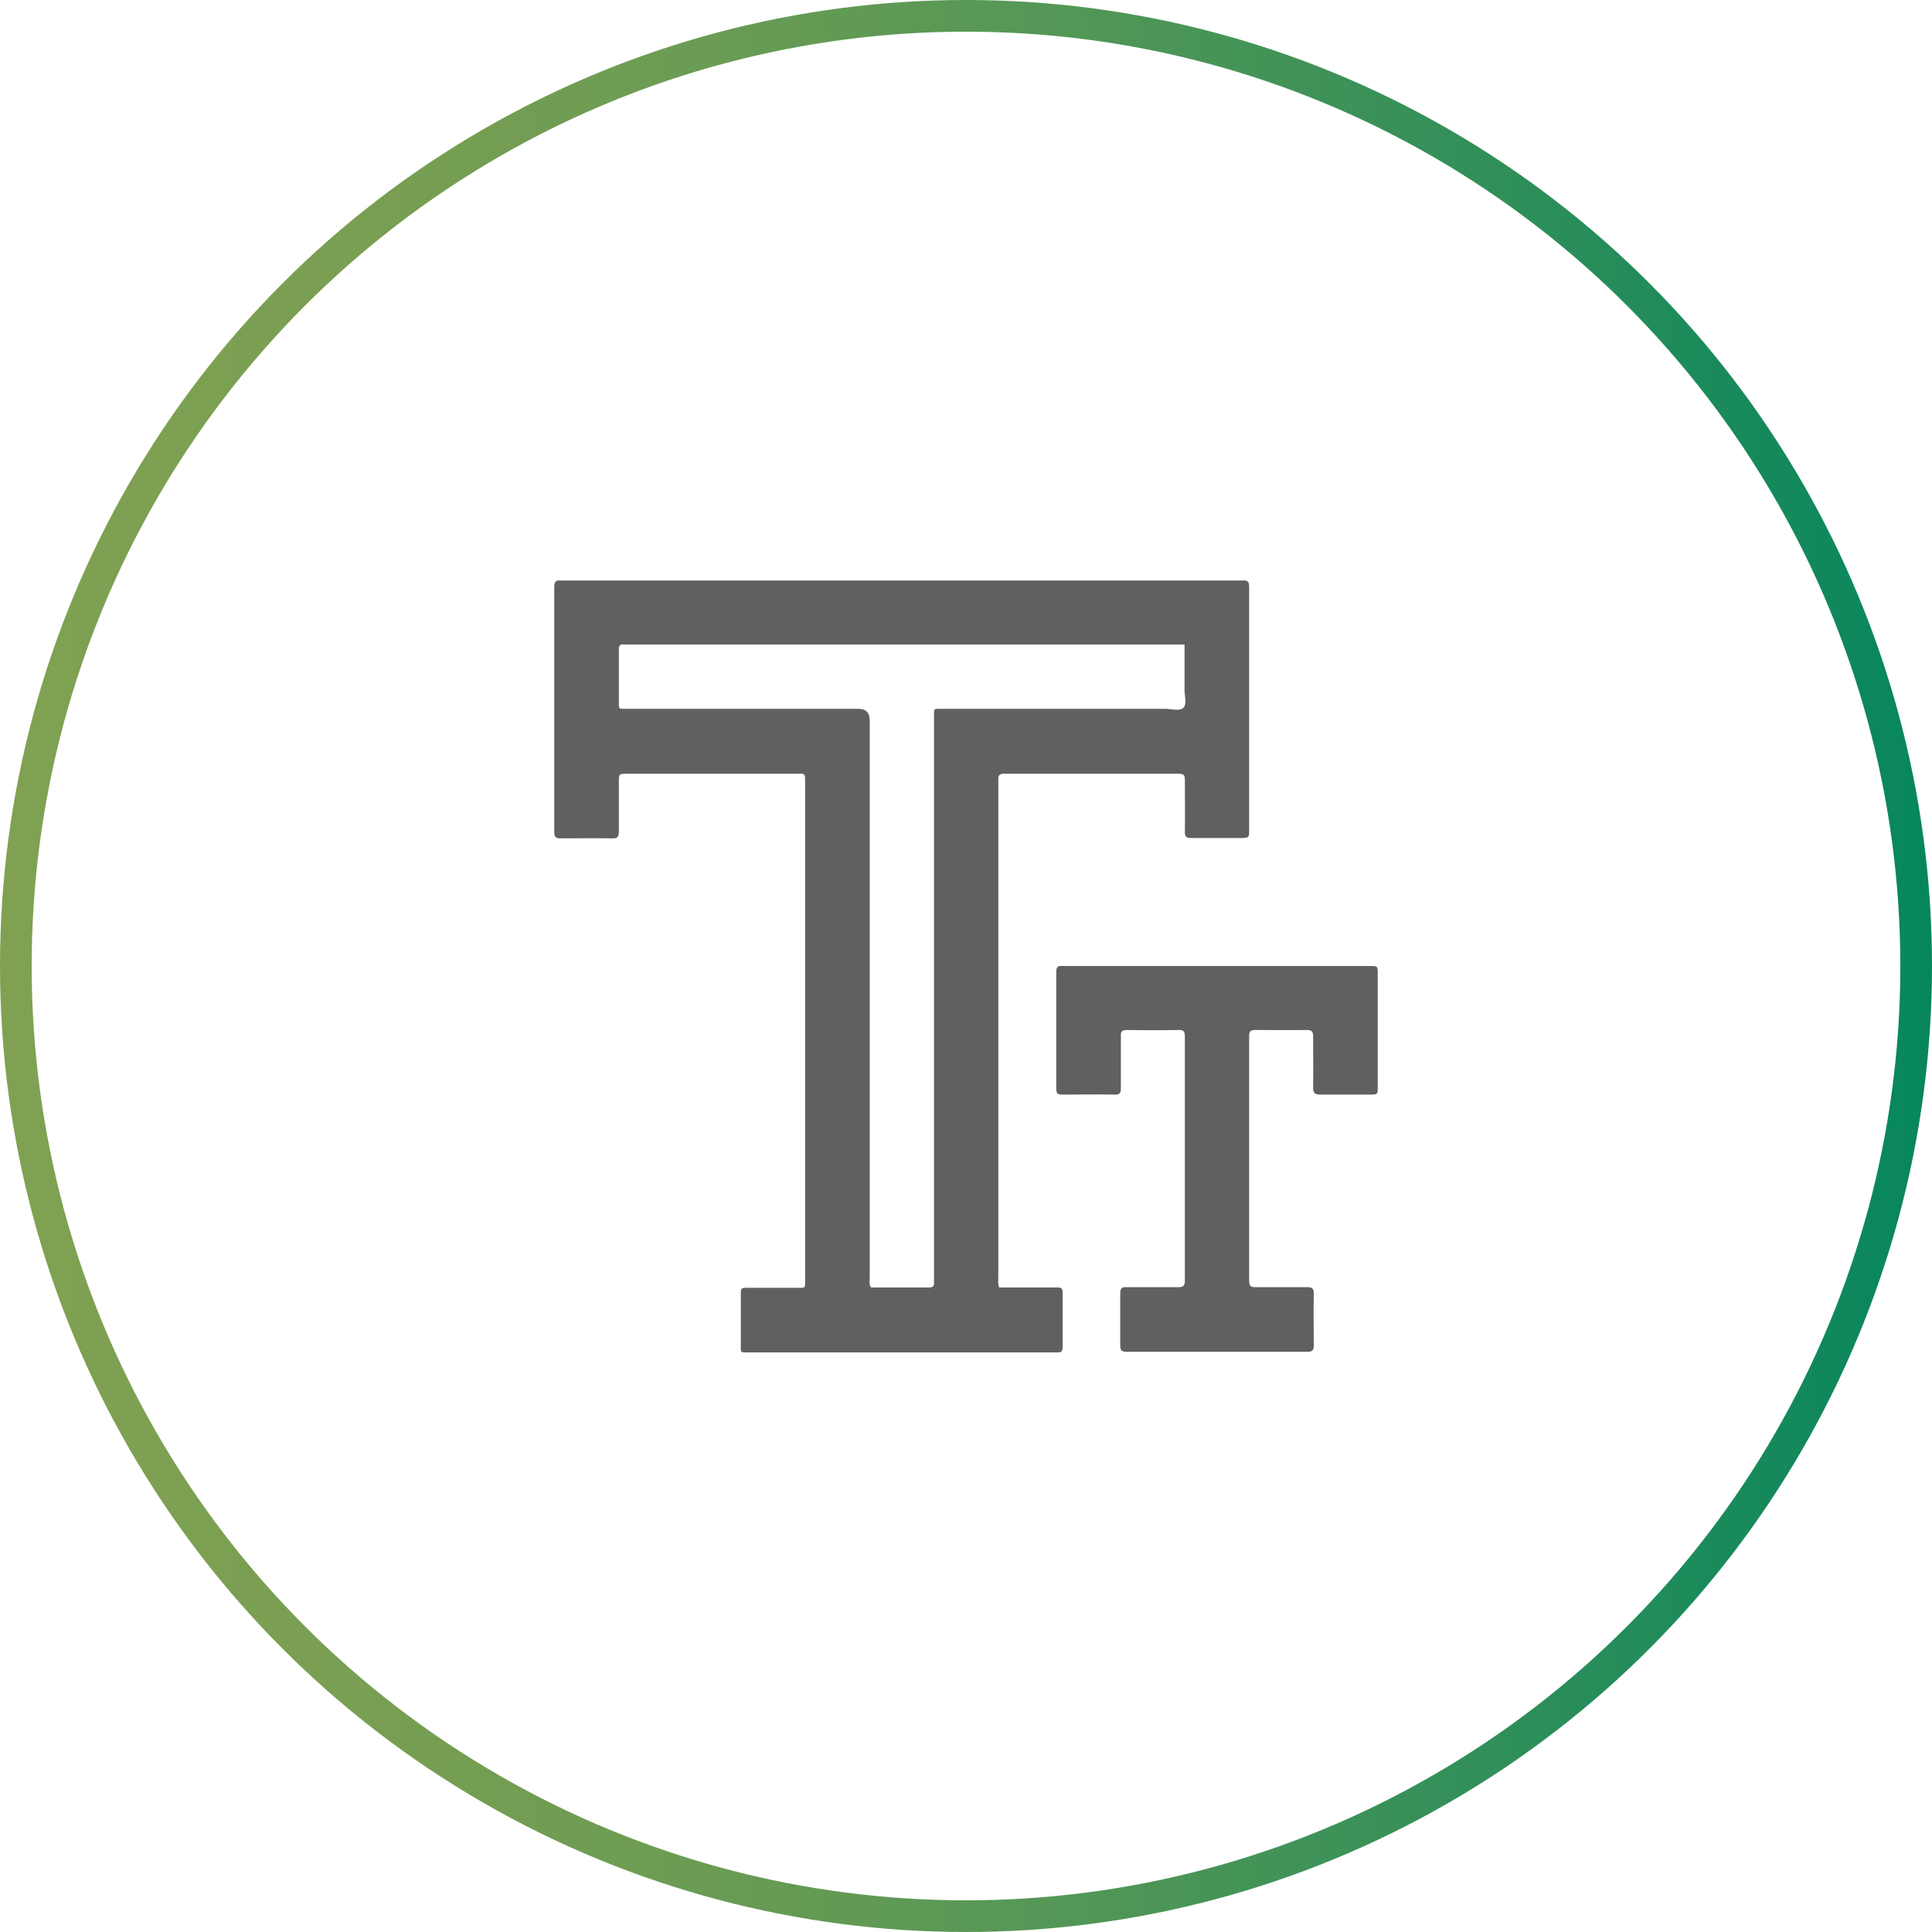
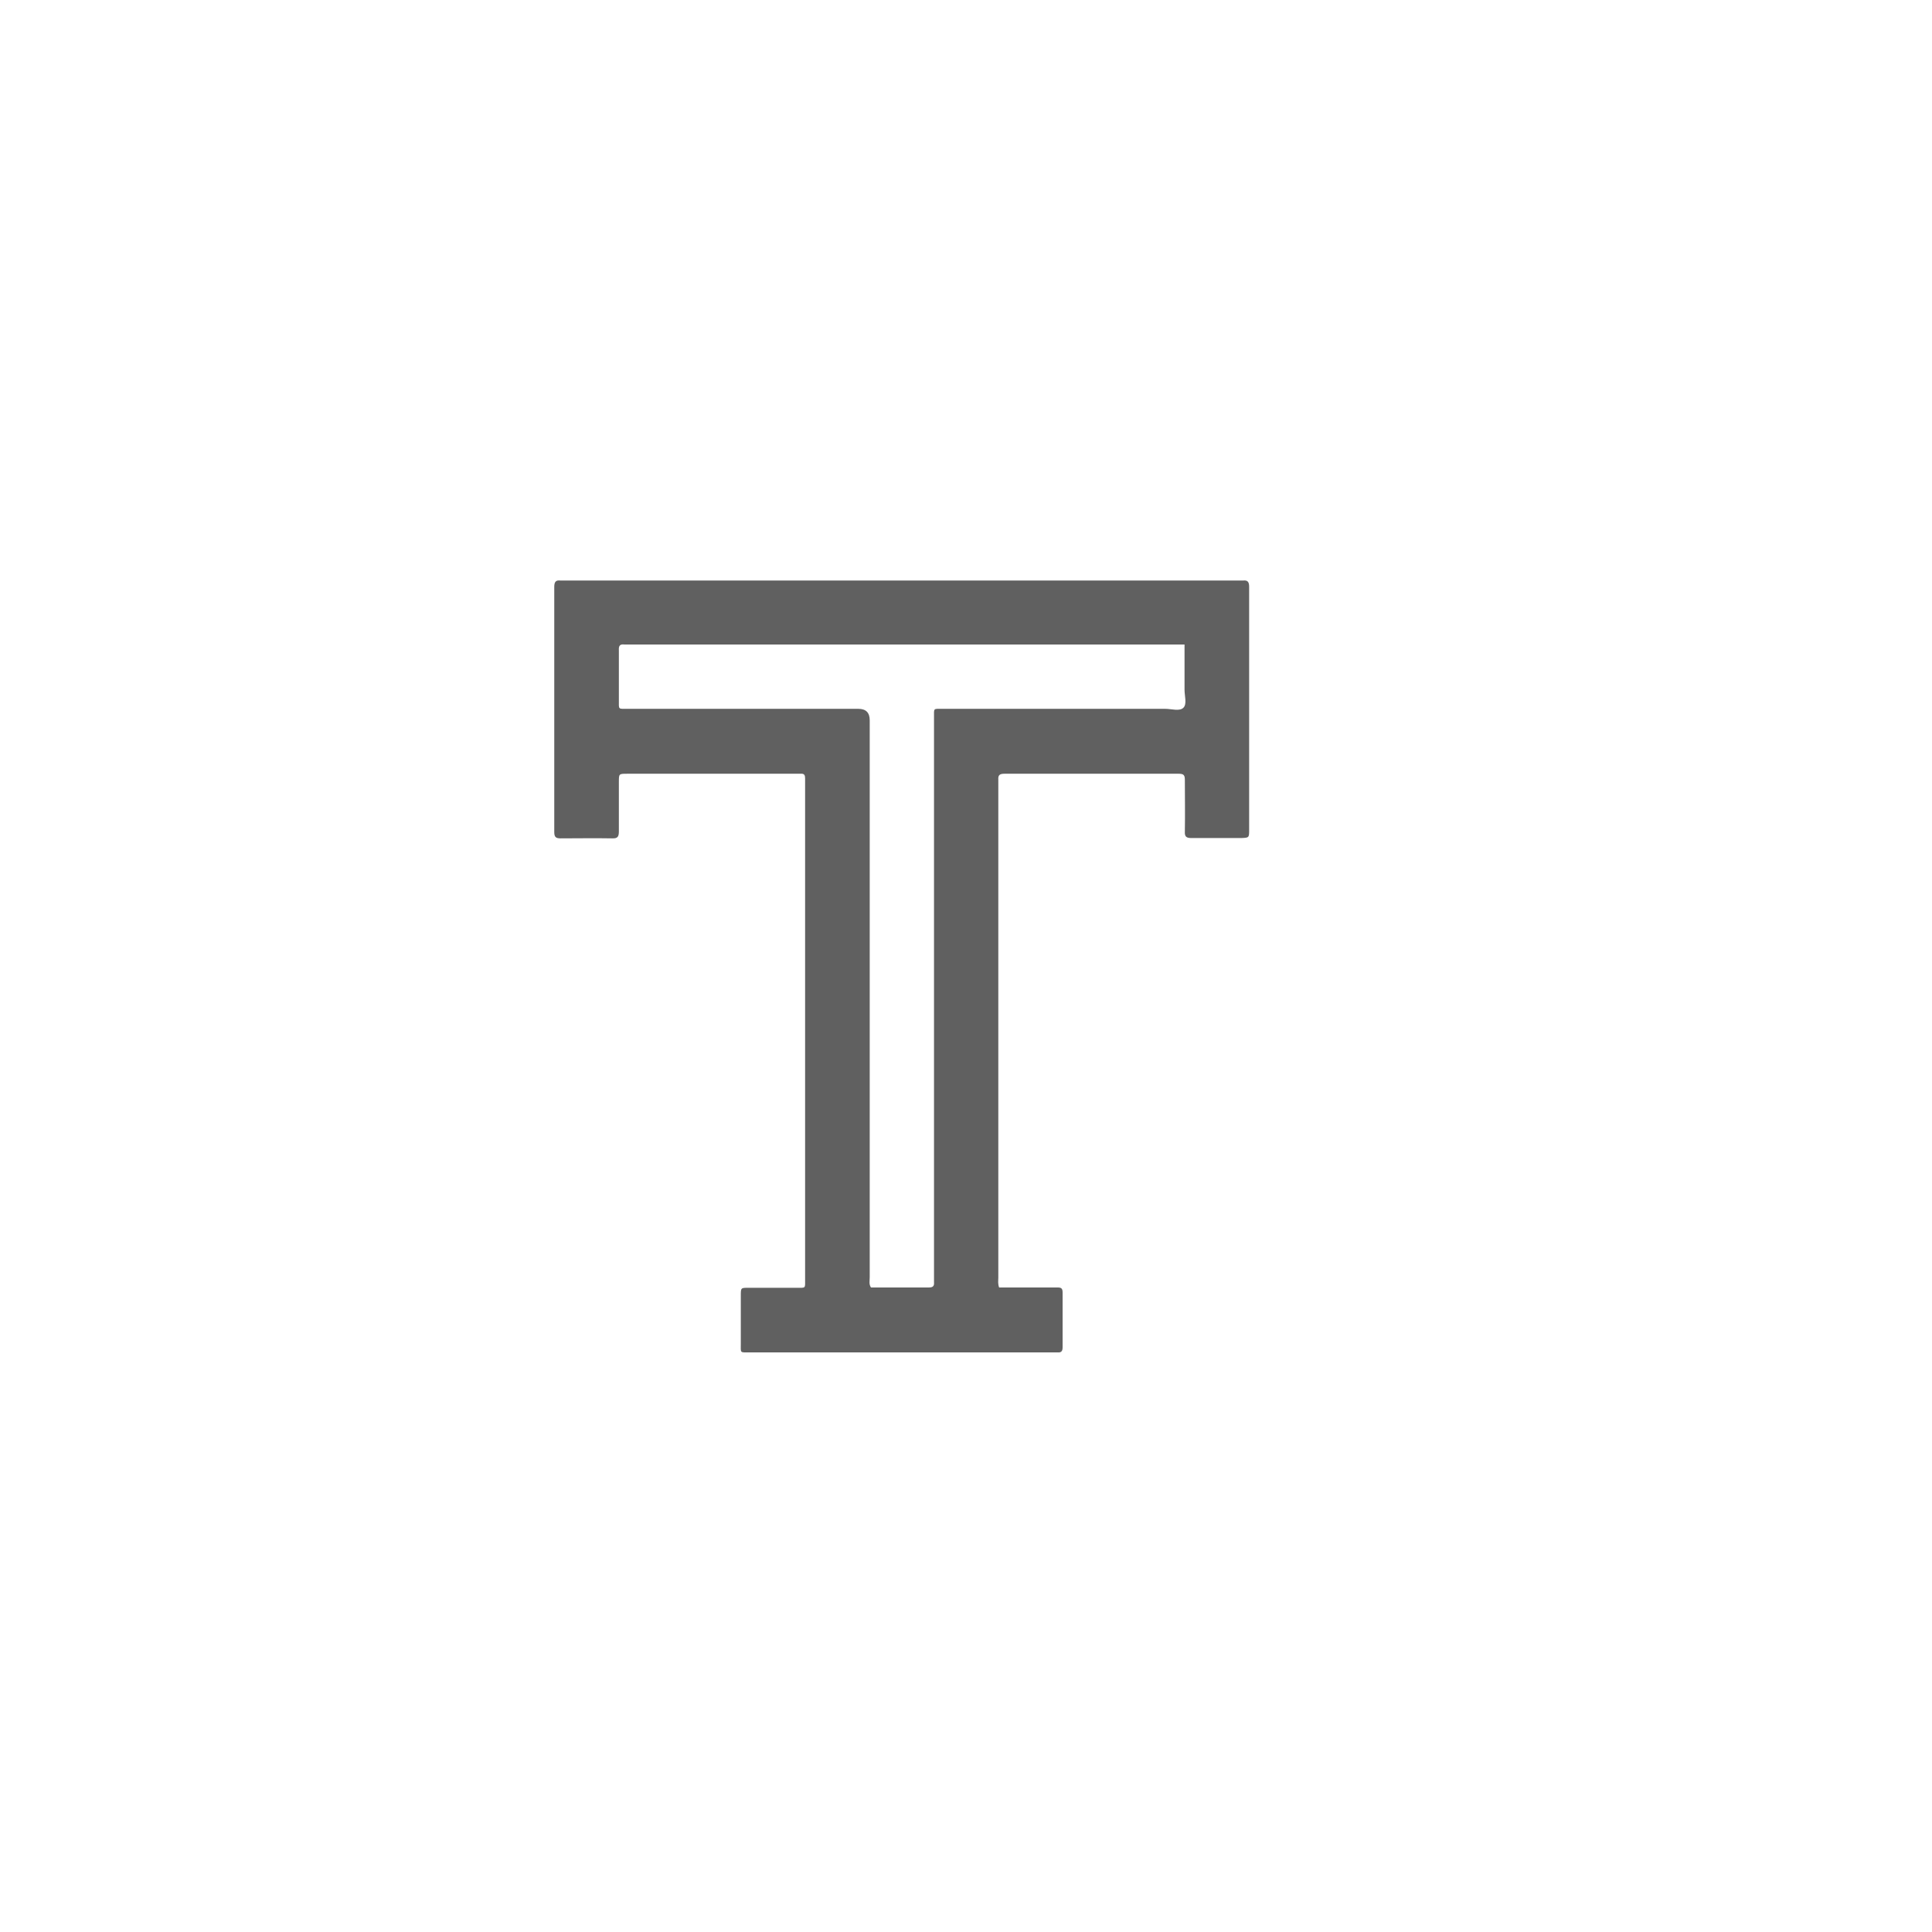
<svg xmlns="http://www.w3.org/2000/svg" id="Layer_2" width="61" height="61" data-name="Layer 2">
  <defs>
    <linearGradient id="New_Gradient_Swatch_2" x1="0" x2="61" y1="30.5" y2="30.5" data-name="New Gradient Swatch 2" gradientUnits="userSpaceOnUse">
      <stop offset="0" stop-color="#80a152" />
      <stop offset=".16" stop-color="#7a9f52" />
      <stop offset=".35" stop-color="#6c9c53" />
      <stop offset=".55" stop-color="#539756" />
      <stop offset=".77" stop-color="#318f59" />
      <stop offset="1" stop-color="#06865d" />
      <stop offset="1" stop-color="#06865e" />
    </linearGradient>
    <style>.cls-1{fill:#606060;stroke-width:0}</style>
  </defs>
  <g id="Layer_1-2" data-name="Layer 1">
-     <circle cx="30.5" cy="30.5" r="30" style="fill:none;stroke:url(#New_Gradient_Swatch_2);stroke-miterlimit:10" />
    <path d="M31.55 40.65h1.84c.12 0 .16.03.16.16v1.73c0 .12-.04.17-.16.16h-9.72c-.32 0-.28.03-.28-.29v-1.5c0-.25 0-.25.24-.25h1.52c.3 0 .27.03.27-.28v-15.8c0-.1-.02-.16-.14-.15H19.8c-.26 0-.26 0-.26.26v1.55c0 .17-.03.24-.22.23-.54-.01-1.08 0-1.62 0-.15 0-.2-.04-.2-.2v-7.74c0-.16.05-.22.2-.2h21.54c.16-.02.2.05.2.2v7.66c0 .26 0 .26-.25.27h-1.57c-.16 0-.22-.04-.21-.21.01-.54 0-1.08 0-1.62 0-.15-.03-.2-.19-.2h-5.51c-.14 0-.2.04-.19.18v15.73c0 .1-.02.2.03.32Zm5.85-20.3H19.72c-.15-.02-.19.04-.18.19v1.57c0 .3-.03.27.28.27h7.28q.36 0 .36.36v17.59c0 .11-.03.22.04.32h1.83c.12 0 .17-.04.16-.16V22.65c0-.3-.03-.27.27-.27h7.03c.2 0 .46.09.58-.04.11-.12.03-.37.03-.56v-1.41Z" class="cls-1" />
-     <path d="M38.42 30.5h4.82c.26 0 .26 0 .26.26v3.55c0 .25 0 .25-.26.25h-1.55c-.17 0-.23-.04-.23-.22.01-.53 0-1.07 0-1.6 0-.16-.03-.22-.2-.22-.54.01-1.08 0-1.62 0-.15 0-.2.03-.2.19v7.74c0 .17.07.19.21.19h1.6c.17 0 .24.03.23.22-.01.54 0 1.08 0 1.62 0 .15-.04.2-.2.2h-5.71c-.16 0-.2-.05-.2-.2v-1.65c0-.16.06-.2.21-.19h1.62c.17 0 .21-.05.21-.21v-7.69c0-.15-.02-.23-.2-.22q-.81.015-1.62 0c-.18 0-.21.06-.2.22v1.6c0 .15-.02.23-.2.22-.55-.01-1.1 0-1.65 0-.14 0-.19-.03-.19-.18v-3.7c0-.21.11-.18.24-.18h4.85Z" class="cls-1" />
  </g>
</svg>